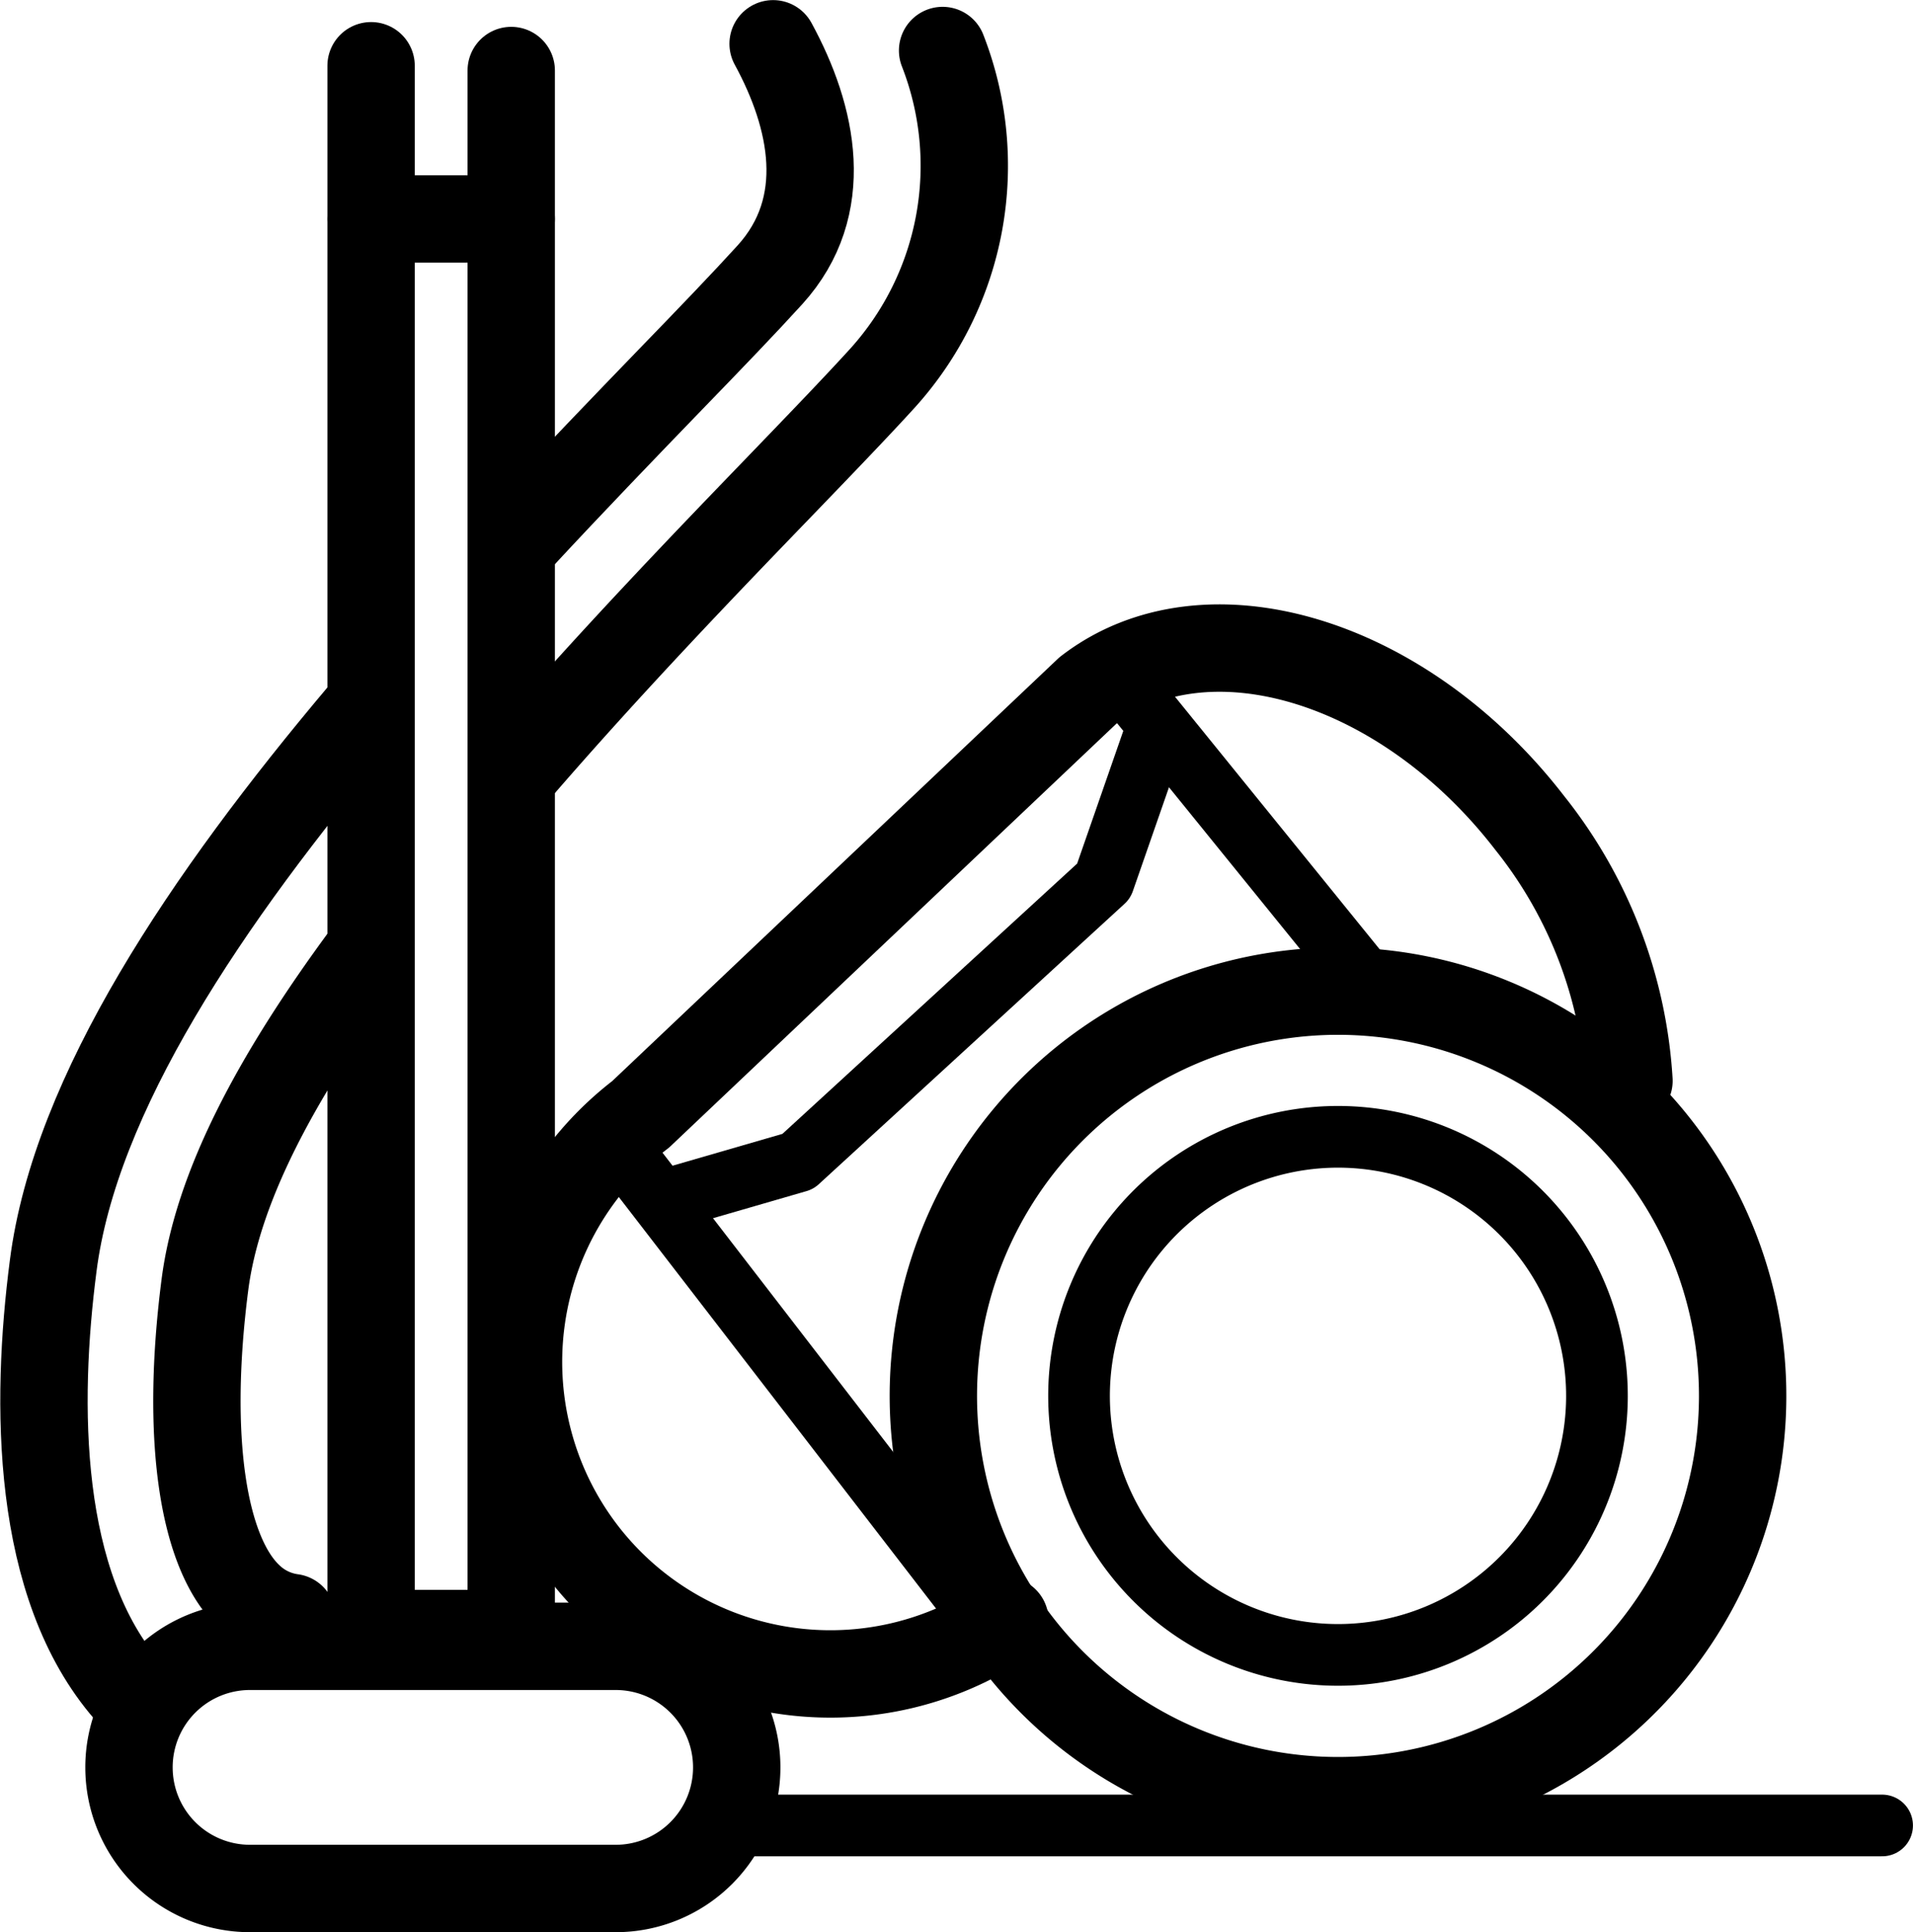
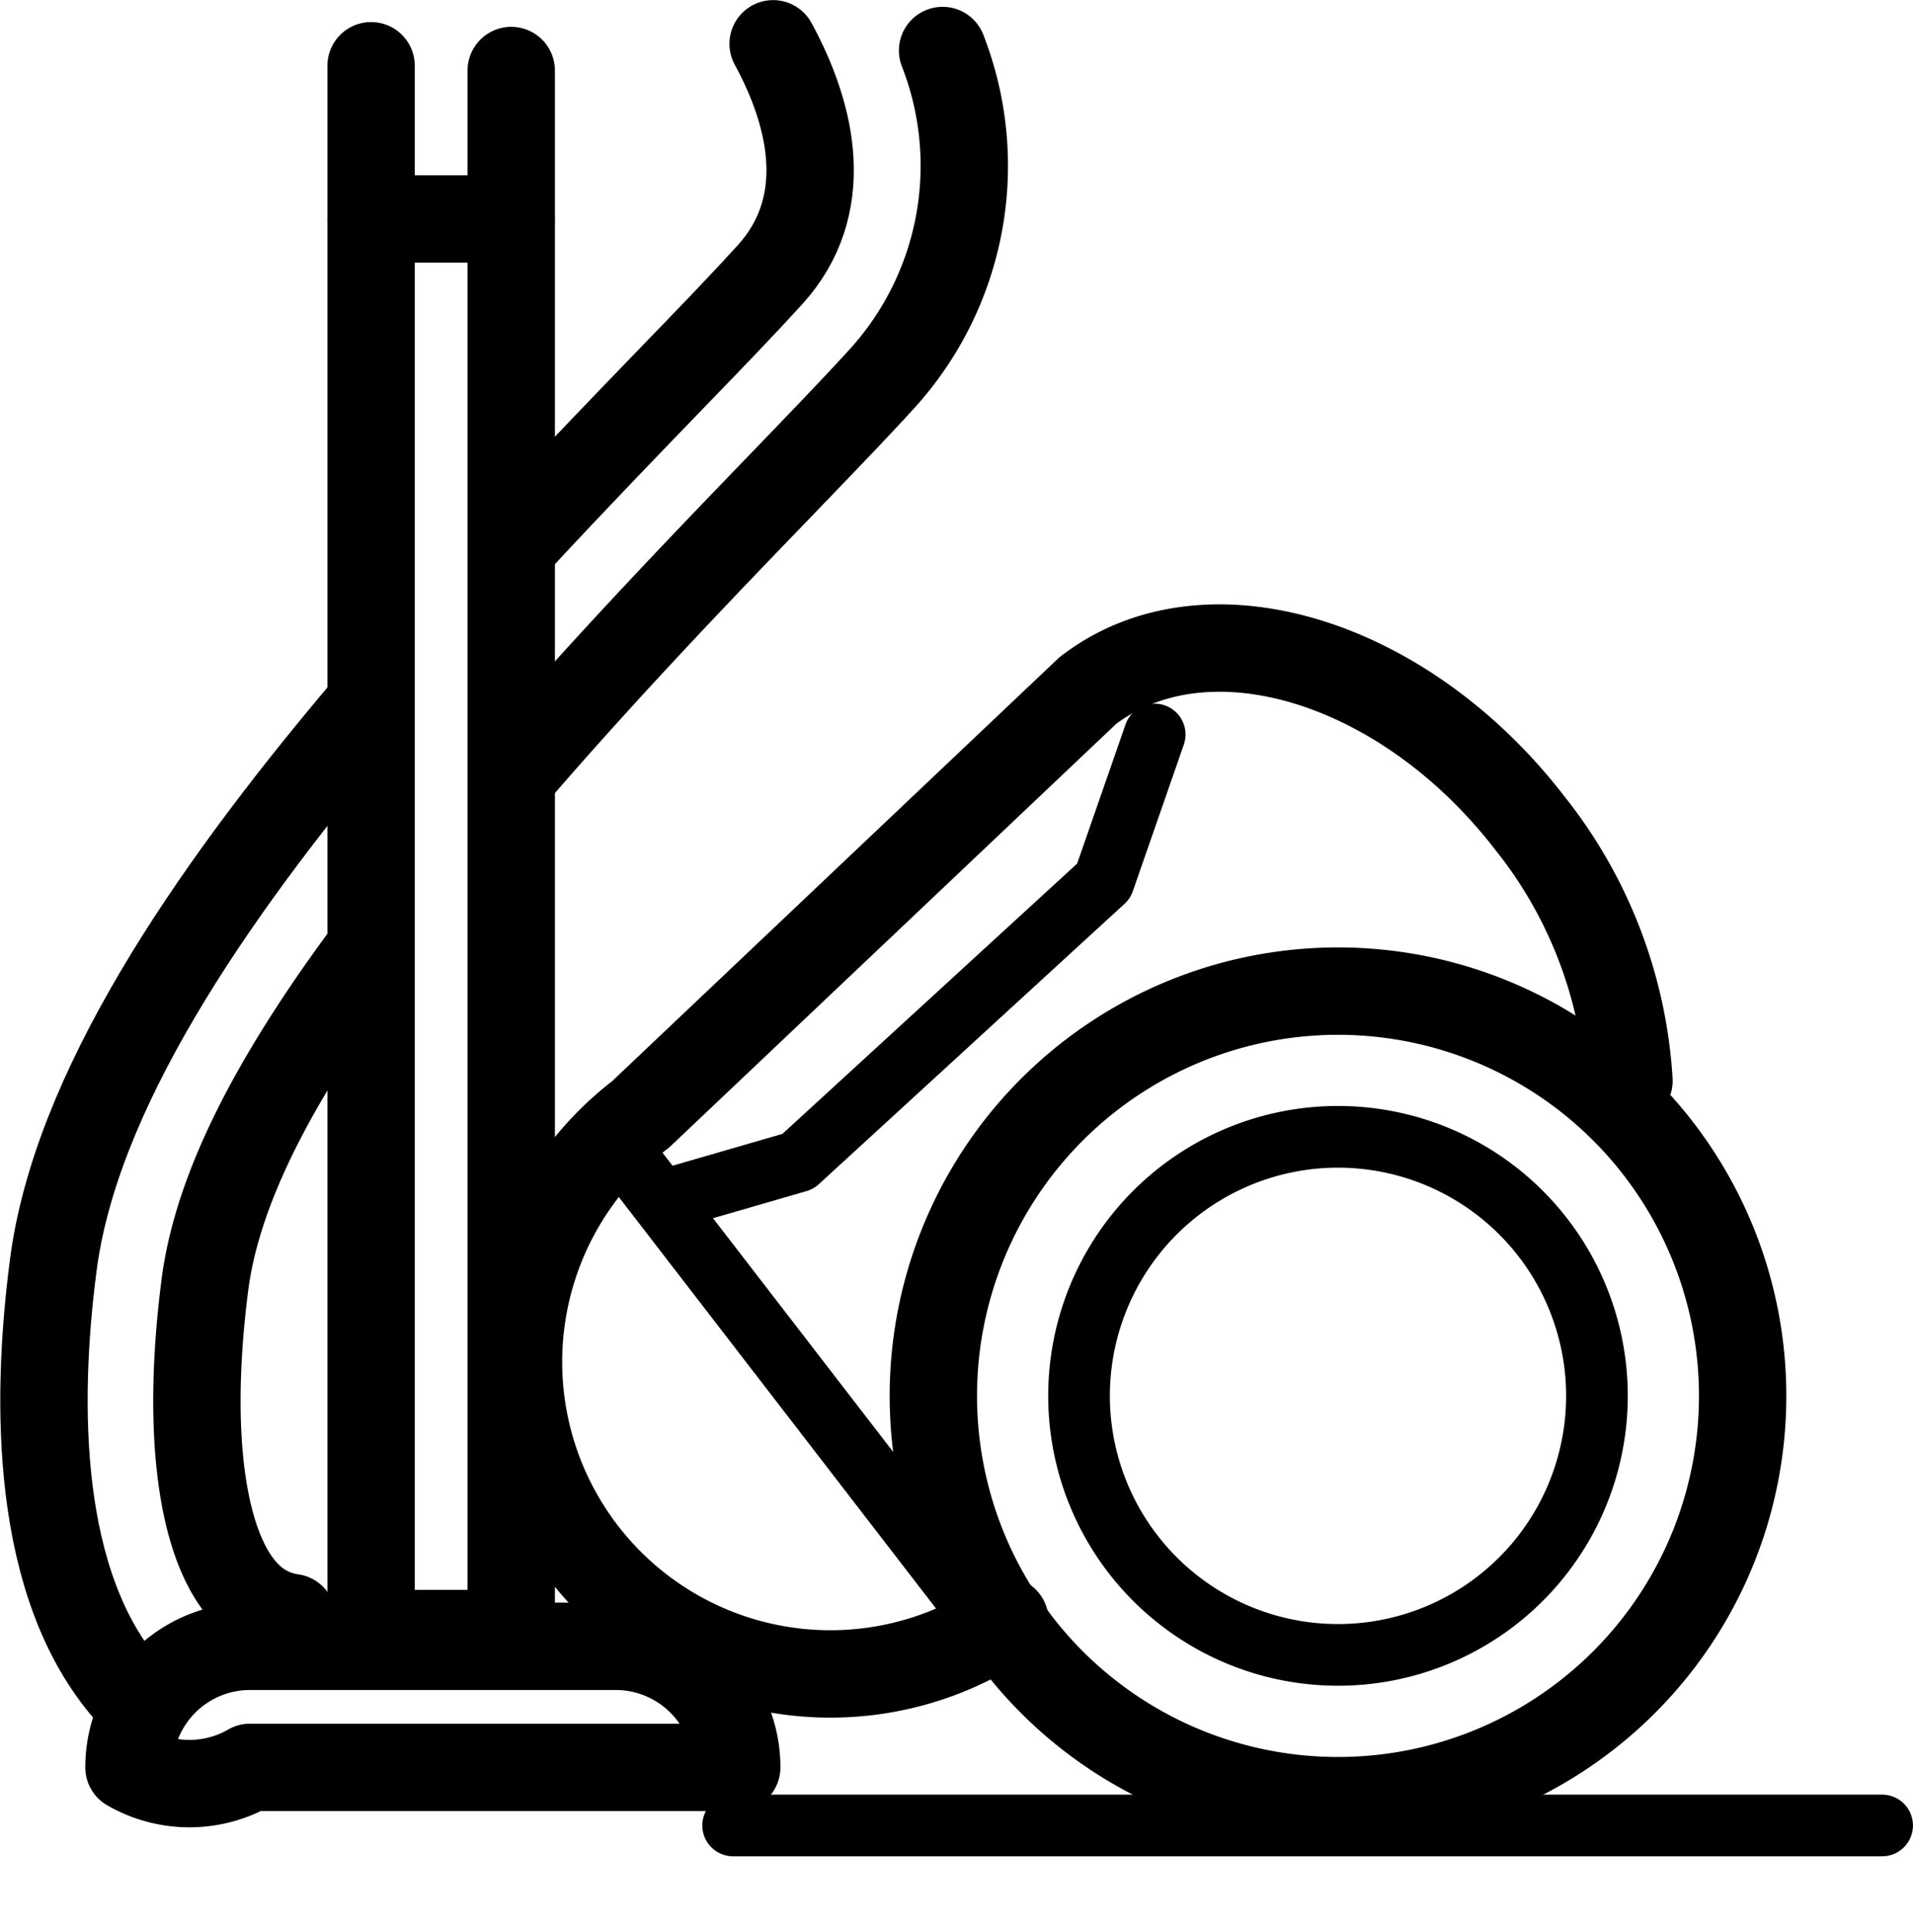
<svg xmlns="http://www.w3.org/2000/svg" width="37.225" height="37.586" viewBox="0 0 37.225 37.586">
  <g id="icon-sowuji" transform="translate(-903.143 -1378.163)">
    <g id="レイヤー_4" data-name="レイヤー 4" transform="translate(904.037 1379.013)">
      <g id="グループ化_87" data-name="グループ化 87">
        <path id="パス_231" data-name="パス 231" d="M491.009,365.037l.362-.314a8.9,8.9,0,0,0-1.932-5.017c-2.458-3.187-6.308-4.338-8.6-2.572l-8.7,8.242a6.069,6.069,0,0,0,7.04,9.876,7.871,7.871,0,1,0,11.824-10.216Z" transform="translate(-460.536 -344.55)" fill="none" />
        <path id="パス_232" data-name="パス 232" d="M468.722,371.675h-6.811l.266-.559a1.481,1.481,0,0,1-.824-.395c-.924-.859-1.25-3.128-.874-6.069.238-1.858,1.534-4.152,3.235-6.478v13.255h2.728V354.769l.1-.119c1.829-2.117,3.725-4.083,5.15-5.56.8-.829,1.487-1.542,1.992-2.1a6.158,6.158,0,0,0,1.156-6.358l-3.3-.133c.776,1.425,1.152,3.156-.062,4.493-.489.539-1.154,1.228-1.929,2.031-.887.919-1.9,1.968-2.952,3.1l-.152.173v-9.69h-2.728v12.763c-3.029,3.6-5.758,7.577-6.185,10.9-.343,2.675-.347,6.206,1.454,8.271l.337.144a2.089,2.089,0,0,0-.315,1.1v.494a2.109,2.109,0,0,0,2.108,2.108h7.609a2.109,2.109,0,0,0,2.108-2.108v-.494A2.109,2.109,0,0,0,468.722,371.675Z" transform="translate(-457.351 -340.5)" fill="none" />
      </g>
    </g>
    <g id="イラスト" transform="translate(904 1379.013)">
      <path id="パス_233" data-name="パス 233" d="M496.316,373.152a7.874,7.874,0,1,1-7.873-7.873A7.874,7.874,0,0,1,496.316,373.152Z" transform="translate(-463.263 -346.849)" fill="none" stroke="#000" stroke-linecap="round" stroke-linejoin="round" stroke-width="1.7" />
      <path id="パス_234" data-name="パス 234" d="M494.458,374.129a5.039,5.039,0,1,1-5.038-5.039A5.04,5.04,0,0,1,494.458,374.129Z" transform="translate(-464.24 -347.826)" fill="none" stroke="#000" stroke-linecap="round" stroke-linejoin="round" stroke-width="1.2" />
      <path id="パス_235" data-name="パス 235" d="M479.184,375.223a6.069,6.069,0,0,1-7.089-9.846l8.7-8.242c2.291-1.766,6.14-.615,8.6,2.572a8.9,8.9,0,0,1,1.932,5.017" transform="translate(-460.486 -344.55)" fill="none" stroke="#000" stroke-linecap="round" stroke-linejoin="round" stroke-width="1.7" />
      <line id="線_96" data-name="線 96" x1="6.883" y1="8.926" transform="translate(11.409 21.744)" fill="none" stroke="#000" stroke-linecap="round" stroke-linejoin="round" stroke-width="1.2" />
-       <line id="線_97" data-name="線 97" x1="4.778" y1="5.894" transform="translate(20.831 12.205)" fill="none" stroke="#000" stroke-linecap="round" stroke-linejoin="round" stroke-width="1.2" />
-       <path id="長方形_1514" data-name="長方形 1514" d="M2.354,0H9.471a2.355,2.355,0,0,1,2.355,2.355v0A2.355,2.355,0,0,1,9.471,4.711H2.355A2.355,2.355,0,0,1,0,2.356v0A2.354,2.354,0,0,1,2.354,0Z" transform="translate(1.653 31.175)" fill="none" stroke="#000" stroke-linecap="round" stroke-linejoin="round" stroke-width="1.7" />
+       <path id="長方形_1514" data-name="長方形 1514" d="M2.354,0H9.471a2.355,2.355,0,0,1,2.355,2.355v0H2.355A2.355,2.355,0,0,1,0,2.356v0A2.354,2.354,0,0,1,2.354,0Z" transform="translate(1.653 31.175)" fill="none" stroke="#000" stroke-linecap="round" stroke-linejoin="round" stroke-width="1.7" />
      <rect id="長方形_1515" data-name="長方形 1515" width="2.727" height="27.519" transform="translate(6.364 3.409)" stroke-width="1.7" stroke="#000" stroke-linecap="round" stroke-linejoin="round" fill="none" />
      <path id="パス_236" data-name="パス 236" d="M458.932,377.036c-1.8-2.065-1.8-5.6-1.453-8.271.427-3.338,2.968-7.125,6.013-10.735" transform="translate(-457.301 -344.992)" fill="none" stroke="#000" stroke-linecap="round" stroke-linejoin="round" stroke-width="1.7" />
      <path id="パス_237" data-name="パス 237" d="M464.578,364.359c-1.751,2.374-2.881,4.511-3.123,6.407-.378,2.942-.051,5.21.873,6.069a1.487,1.487,0,0,0,.825.395" transform="translate(-458.326 -346.614)" fill="none" stroke="#000" stroke-linecap="round" stroke-linejoin="round" stroke-width="1.7" />
      <path id="パス_238" data-name="パス 238" d="M477.951,340.679a6.158,6.158,0,0,1-1.156,6.358c-.506.557-1.193,1.27-1.993,2.1-1.425,1.476-3.321,3.442-5.15,5.56" transform="translate(-460.466 -340.546)" fill="none" stroke="#000" stroke-linecap="round" stroke-linejoin="round" stroke-width="1.7" />
      <path id="パス_239" data-name="パス 239" d="M469.73,350.126c1.052-1.134,2.065-2.183,2.951-3.1.776-.8,1.441-1.492,1.931-2.031,1.213-1.337.838-3.068.061-4.493" transform="translate(-460.486 -340.5)" fill="none" stroke="#000" stroke-linecap="round" stroke-linejoin="round" stroke-width="1.7" />
      <path id="パス_240" data-name="パス 240" d="M473.975,367.531l2.268-.657,5.95-5.455.992-2.851" transform="translate(-461.573 -345.13)" fill="none" stroke="#000" stroke-linecap="round" stroke-linejoin="round" stroke-width="1.2" />
      <line id="線_98" data-name="線 98" y1="2.98" transform="translate(6.364 0.429)" fill="none" stroke="#000" stroke-linecap="round" stroke-linejoin="round" stroke-width="1.7" />
      <line id="線_99" data-name="線 99" y1="2.887" transform="translate(9.091 0.522)" fill="none" stroke="#000" stroke-linecap="round" stroke-linejoin="round" stroke-width="1.7" />
      <line id="線_100" data-name="線 100" x1="22.358" transform="translate(13.409 34.66)" fill="none" stroke="#000" stroke-linecap="round" stroke-linejoin="round" stroke-width="1.2" />
    </g>
  </g>
</svg>